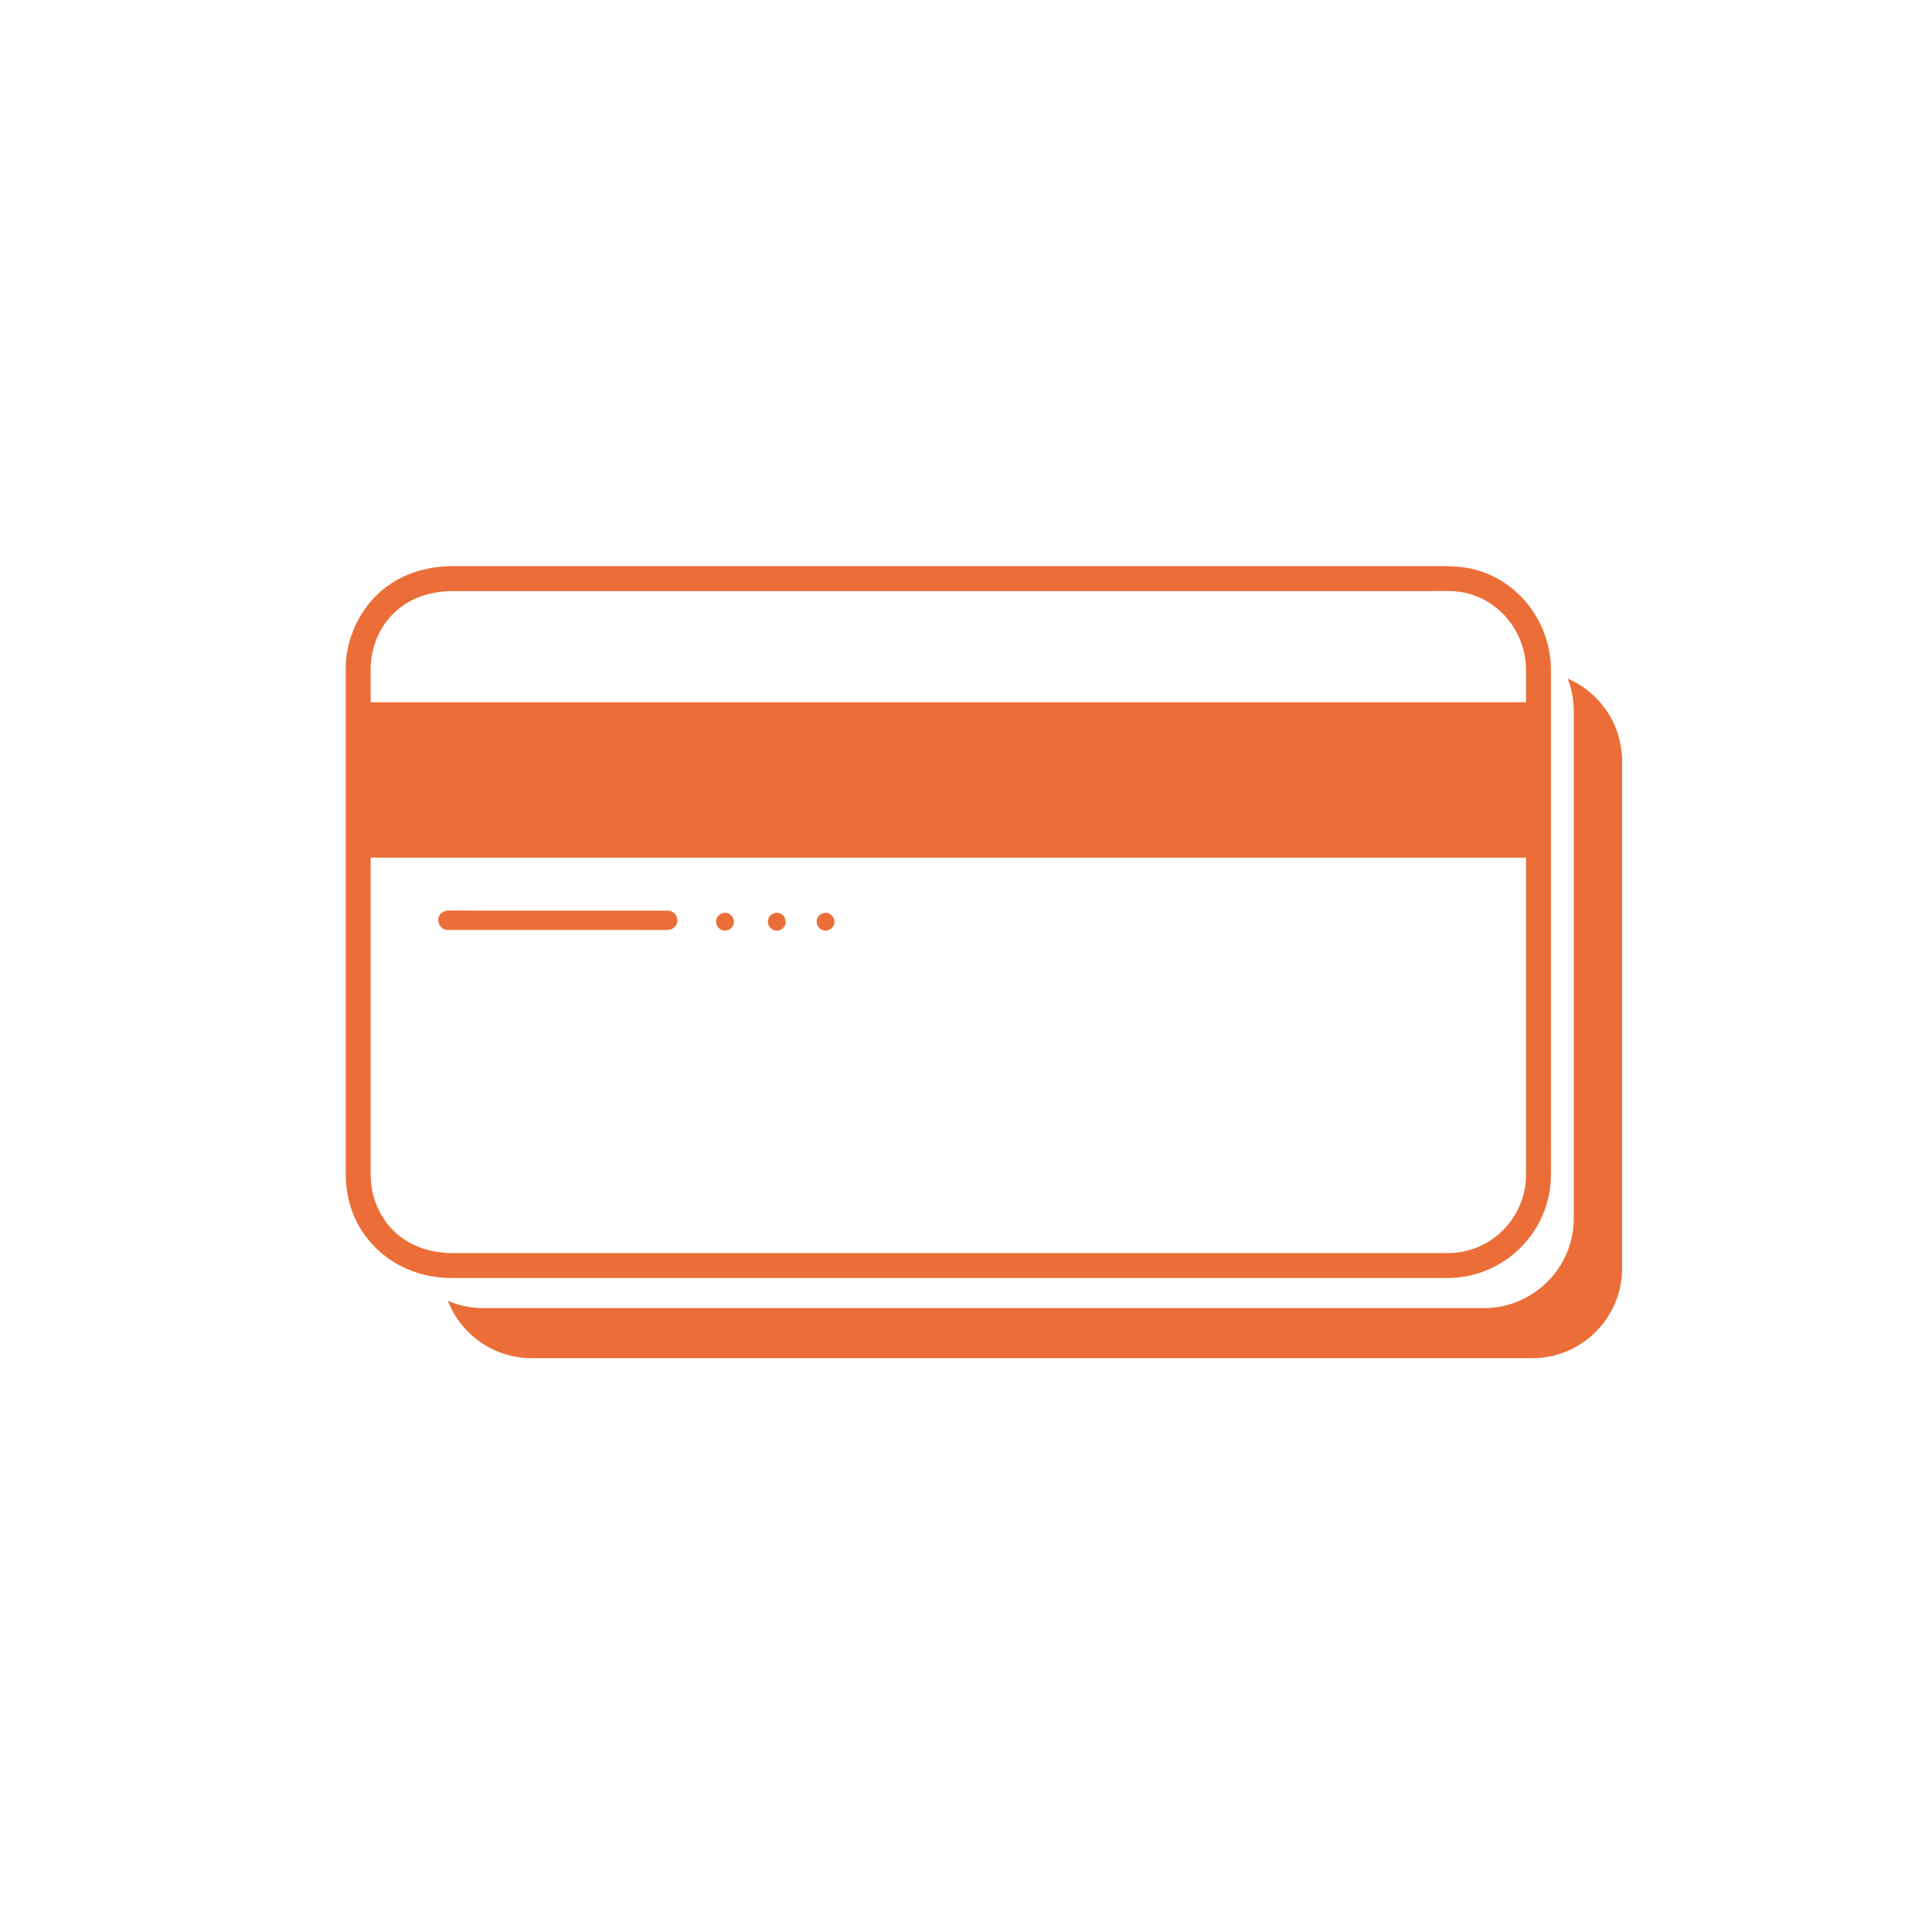
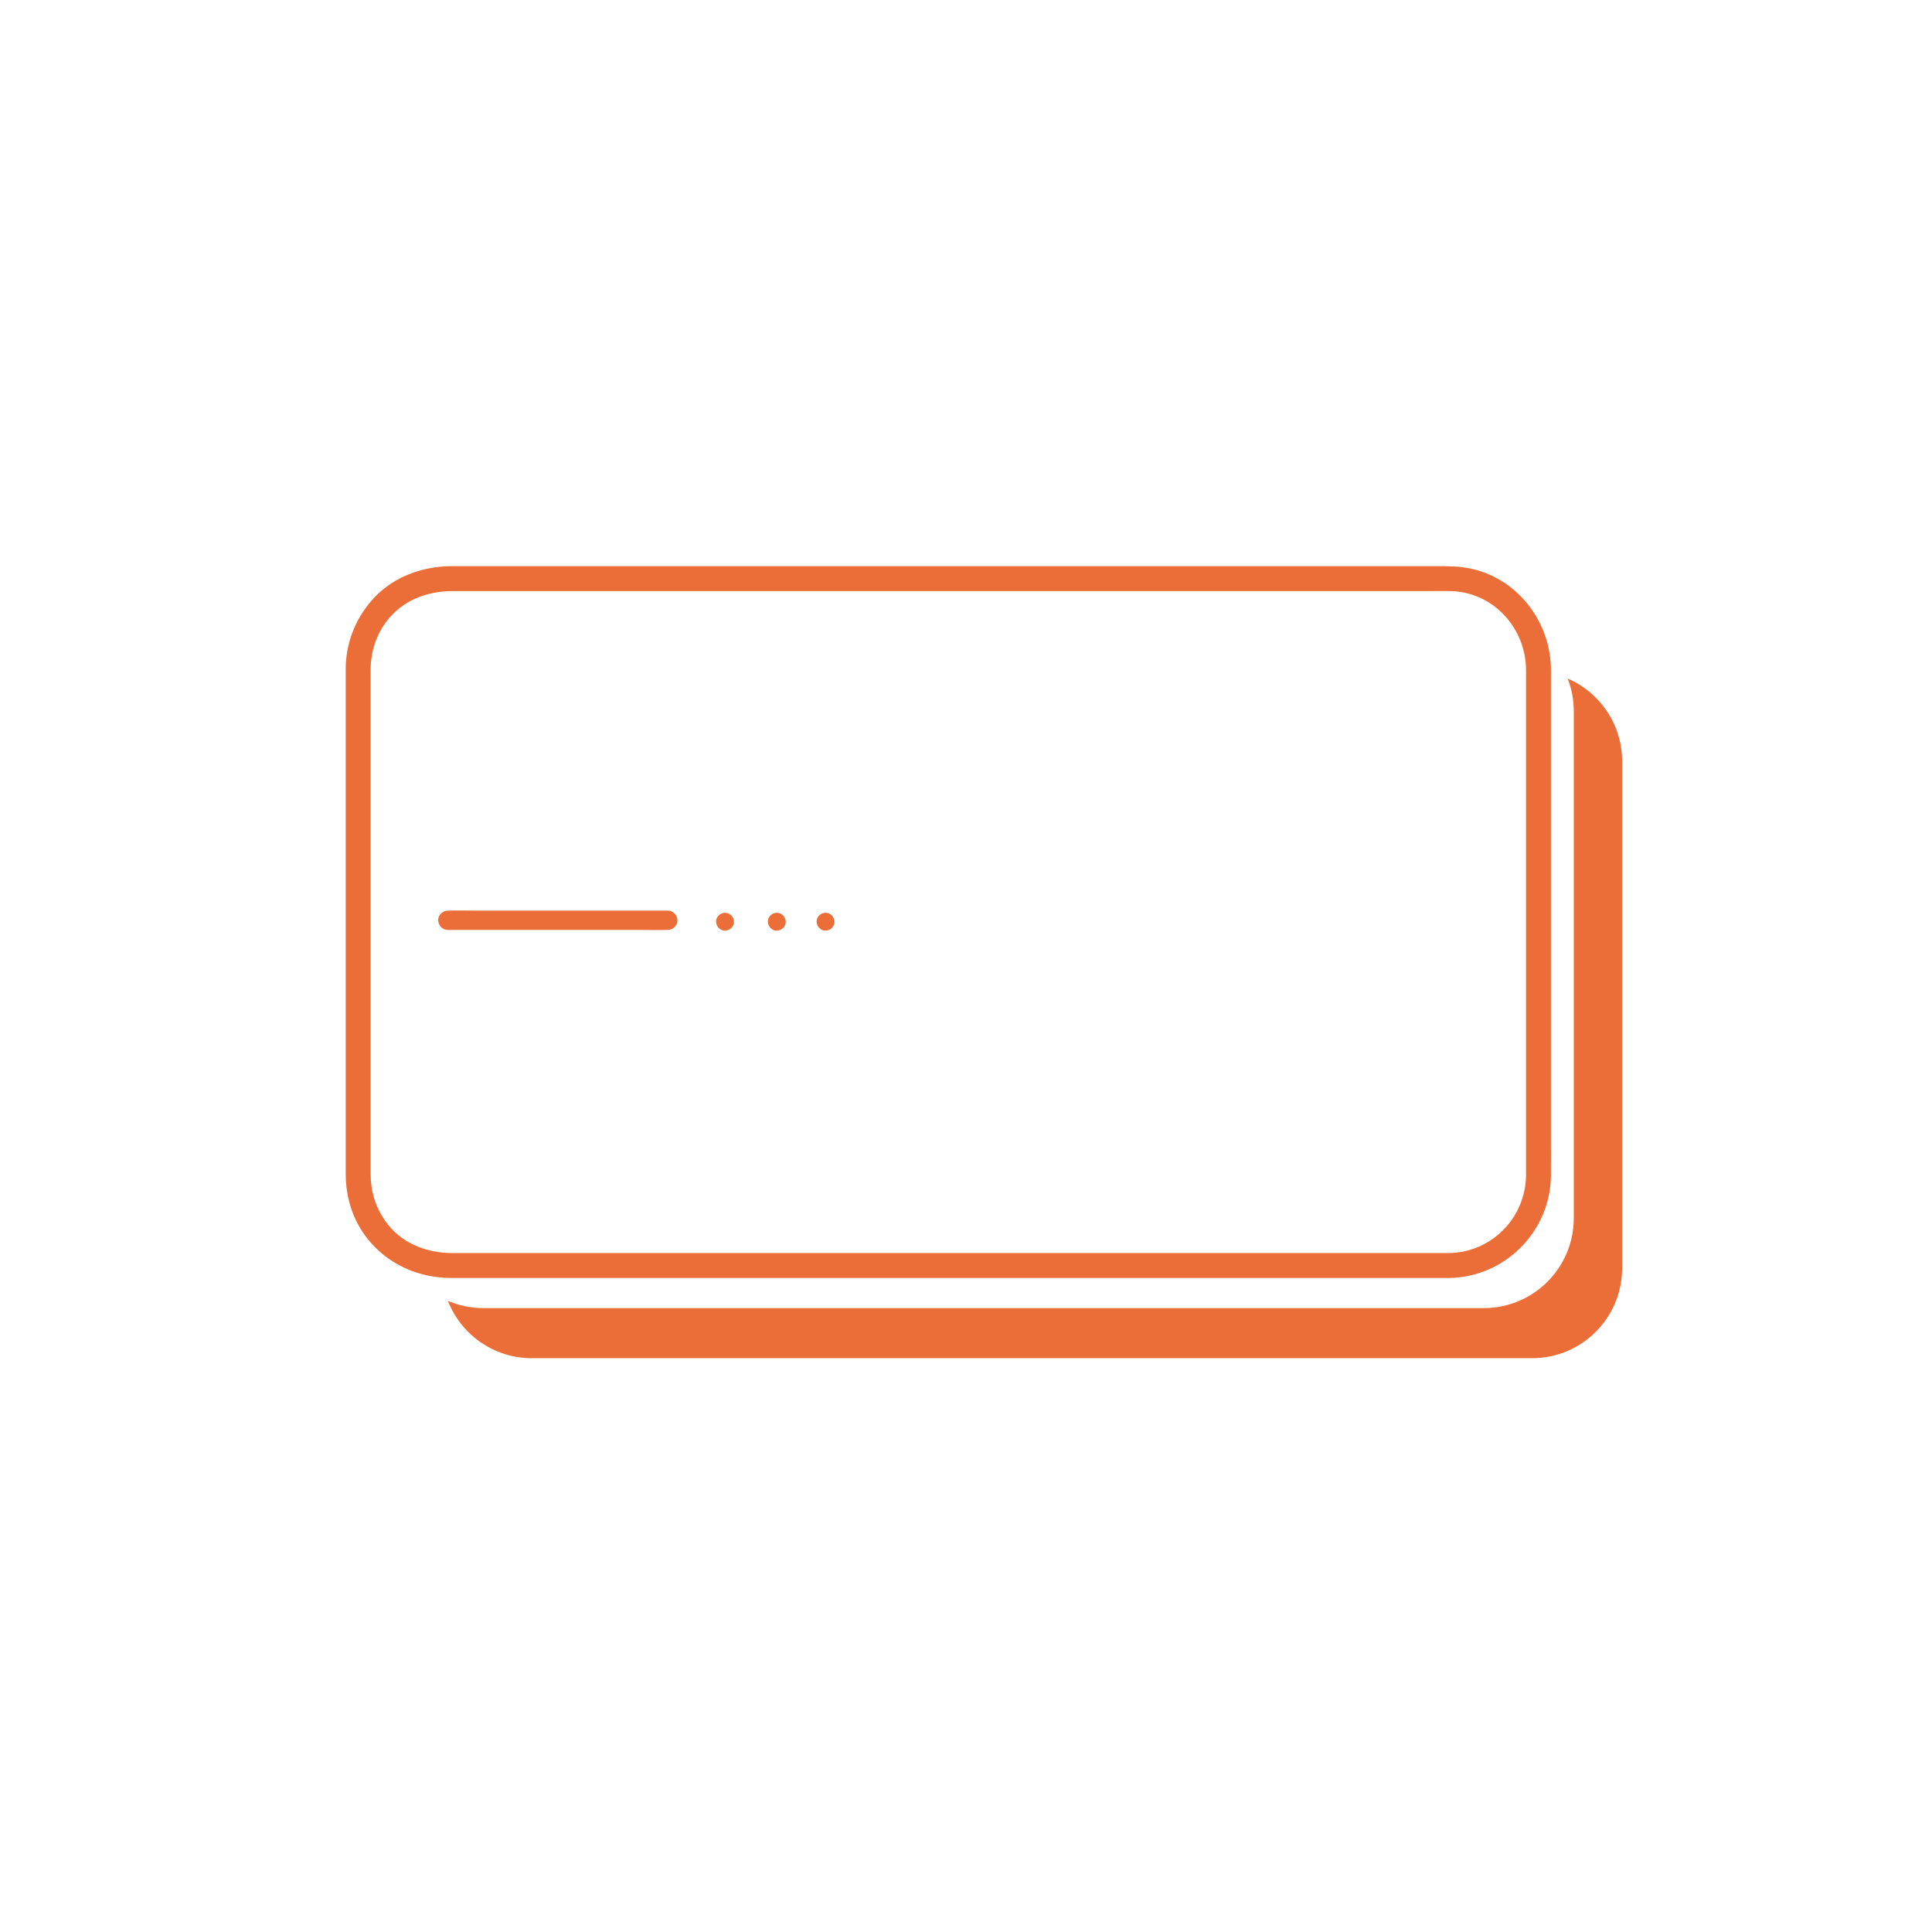
<svg xmlns="http://www.w3.org/2000/svg" version="1.1" x="0px" y="0px" viewBox="0 0 1080 1080" style="enable-background:new 0 0 1080 1080;" xml:space="preserve">
  <style type="text/css">
	.st0{fill:#F2F3F4;}
	.st1{fill:#EB6E38;}
	.st2{fill:none;stroke:#EB6E38;stroke-width:3.151;stroke-miterlimit:10;}
	.st3{fill:none;stroke:#EB6E38;stroke-width:4.064;stroke-miterlimit:10;}
	.st4{fill:none;stroke:#EB6E38;stroke-width:4.172;stroke-miterlimit:10;}
	.st5{fill:none;stroke:#EB6E38;stroke-width:3.93;stroke-miterlimit:10;}
	.st6{fill:none;stroke:#EB6E38;stroke-width:4.362;stroke-miterlimit:10;}
	.st7{fill:none;stroke:#EB6E38;stroke-width:4.02;stroke-miterlimit:10;}
	.st8{fill:none;stroke:#EB6E38;stroke-width:2.164;stroke-miterlimit:10;}
	.st9{fill:#2763BA;}
	.st10{fill:none;stroke:#2763BA;stroke-width:3.151;stroke-miterlimit:10;}
	.st11{fill:none;stroke:#2763BA;stroke-width:4.064;stroke-miterlimit:10;}
	.st12{fill:none;stroke:#2763BA;stroke-width:4.172;stroke-miterlimit:10;}
	.st13{fill:none;stroke:#2763BA;stroke-width:3.93;stroke-miterlimit:10;}
	.st14{fill:none;stroke:#2763BA;stroke-width:4.362;stroke-miterlimit:10;}
	.st15{fill:none;stroke:#2763BA;stroke-width:4.02;stroke-miterlimit:10;}
	.st16{fill:none;stroke:#2763BA;stroke-width:2.164;stroke-miterlimit:10;}
	.st17{fill:none;stroke:#F2F3F4;stroke-width:3.151;stroke-miterlimit:10;}
	.st18{fill:none;stroke:#F2F3F4;stroke-width:4.064;stroke-miterlimit:10;}
	.st19{fill:none;stroke:#F2F3F4;stroke-width:4.172;stroke-miterlimit:10;}
	.st20{fill:none;stroke:#F2F3F4;stroke-width:3.93;stroke-miterlimit:10;}
	.st21{fill:none;stroke:#F2F3F4;stroke-width:4.362;stroke-miterlimit:10;}
	.st22{fill:none;stroke:#F2F3F4;stroke-width:4.02;stroke-miterlimit:10;}
	.st23{fill:none;stroke:#F2F3F4;stroke-width:2.164;stroke-miterlimit:10;}
	.st24{fill:none;stroke:#000000;stroke-width:3.151;stroke-miterlimit:10;}
	.st25{fill:none;stroke:#000000;stroke-width:4.064;stroke-miterlimit:10;}
	.st26{fill:none;stroke:#000000;stroke-width:4.172;stroke-miterlimit:10;}
	.st27{fill:none;stroke:#000000;stroke-width:3.93;stroke-miterlimit:10;}
	.st28{fill:none;stroke:#000000;stroke-width:4.362;stroke-miterlimit:10;}
	.st29{fill:none;stroke:#000000;stroke-width:4.02;stroke-miterlimit:10;}
	.st30{fill:none;stroke:#000000;stroke-width:2.164;stroke-miterlimit:10;}
</style>
  <g id="Layer_4">
</g>
  <g id="Layer_1">
    <g>
      <g>
        <g>
          <path class="st1" d="M809.73,700.48c-3.4,0-6.81,0-10.21,0c-9.38,0-18.77,0-28.15,0c-14.31,0-28.61,0-42.92,0      c-17.95,0-35.9,0-53.84,0c-20.62,0-41.24,0-61.85,0c-22.05,0-44.11,0-66.16,0c-22.23,0-44.46,0-66.69,0      c-21.47,0-42.95,0-64.42,0c-19.37,0-38.73,0-58.1,0c-16.3,0-32.6,0-48.9,0c-11.93,0-23.87,0-35.8,0c-6.54,0-13.08,0-19.61,0      c-14.89,0-29.25-5.62-37.89-18.19c-5.36-7.8-7.98-16.4-8-25.78c-0.01-2.8,0-5.59,0-8.39c0-13.39,0-26.78,0-40.16      c0-19.94,0-39.88,0-59.82c0-22.22,0-44.45,0-66.67c0-19.94,0-39.88,0-59.81c0-13.13,0-26.26,0-39.38c0-2.67-0.01-5.35,0-8.02      c0.03-9.63,2.96-19,8.7-26.66c9.07-12.1,22.8-17.18,37.4-17.18c6.66,0,13.31,0,19.97,0c12.1,0,24.2,0,36.3,0      c16.3,0,32.61,0,48.91,0c19.52,0,39.04,0,58.55,0c21.4,0,42.8,0,64.2,0c22.34,0,44.69,0,67.03,0c21.93,0,43.85,0,65.78,0      c20.58,0,41.16,0,61.73,0c17.97,0,35.93,0,53.9,0c14.14,0,28.28,0,42.43,0c9.31,0,18.62,0,27.92,0c3.85,0,7.72-0.11,11.57,0.03      c23.53,0.85,41.43,20.94,41.48,44.09c0.02,8.59,0,17.19,0,25.78c0,17.31,0,34.62,0,51.93c0,21.73,0,43.45,0,65.18      c0,21.5,0,42.99,0,64.49c0,17.01,0,34.03,0,51.04c0,7.94,0.04,15.87,0,23.81C852.94,680.71,833.76,700.26,809.73,700.48      c-8.96,0.08-8.98,14.01,0,13.93c31.41-0.28,57.03-25.94,57.25-57.35c0.05-7.27,0-14.55,0-21.82c0-16.8,0-33.6,0-50.39      c0-21.71,0-43.41,0-65.12c0-22,0-43.99,0-65.99c0-17.67,0-35.34,0-53.02c0-8.73,0.02-17.46,0-26.19      c-0.05-26.45-18.03-50.58-44.18-56.54c-7-1.6-13.91-1.51-20.99-1.51c-8.88,0-17.75,0-26.63,0c-13.99,0-27.98,0-41.97,0      c-17.92,0-35.83,0-53.75,0c-20.66,0-41.31,0-61.97,0c-22.21,0-44.41,0-66.62,0c-22.57,0-45.14,0-67.71,0      c-21.75,0-43.49,0-65.24,0c-19.73,0-39.47,0-59.2,0c-16.53,0-33.07,0-49.6,0c-12.15,0-24.29,0-36.44,0c-6.57,0-13.14,0-19.71,0      c-17.61,0-34.68,6.42-46.13,20.26c-8.72,10.54-13.51,23.45-13.59,37.16c-0.01,2.28,0,4.57,0,6.85c0,12.71,0,25.43,0,38.14      c0,19.9,0,39.8,0,59.7c0,22.43,0,44.87,0,67.3c0,20.35,0,40.7,0,61.04c0,13.65,0,27.29,0,40.94c0,2.87-0.01,5.74,0,8.6      c0.02,10.65,2.7,21.19,8.26,30.32c10.83,17.78,30.04,27.61,50.62,27.61c6,0,11.99,0,17.99,0c11.68,0,23.36,0,35.04,0      c16.18,0,32.36,0,48.54,0c19.49,0,38.98,0,58.46,0c21.61,0,43.22,0,64.83,0c22.54,0,45.09,0,67.63,0c22.29,0,44.58,0,66.87,0      c20.85,0,41.7,0,62.55,0c18.14,0,36.28,0,54.42,0c14.42,0,28.85,0,43.27,0c9.43,0,18.85,0,28.28,0c3.24,0,6.49,0,9.73,0      C818.7,714.41,818.71,700.48,809.73,700.48z" />
        </g>
      </g>
      <g>
        <path class="st1" d="M876.34,379.32c2.19,5.65,3.41,11.78,3.41,18.2v283.43c0,27.77-22.51,50.29-50.29,50.29H270.23     c-7.06,0-13.77-1.46-19.86-4.08c7.3,18.77,25.52,32.08,46.87,32.08h559.24c27.77,0,50.29-22.51,50.29-50.29V425.52     C906.76,404.81,894.23,387.02,876.34,379.32z" />
      </g>
    </g>
-     <rect x="200.21" y="392.57" class="st1" width="659.81" height="86.86" />
    <g>
      <g>
        <path class="st1" d="M250.36,519.85c4.07,0,8.14,0,12.21,0c9.78,0,19.56,0,29.34,0c11.83,0,23.67,0,35.5,0     c10.24,0,20.47,0,30.71,0c4.98,0,9.97,0.12,14.95,0c0.07,0,0.14,0,0.22,0c2.83,0,5.54-2.49,5.41-5.41     c-0.13-2.93-2.38-5.41-5.41-5.41c-4.07,0-8.14,0-12.21,0c-9.78,0-19.56,0-29.34,0c-11.83,0-23.67,0-35.5,0     c-10.24,0-20.47,0-30.71,0c-4.98,0-9.97-0.12-14.95,0c-0.07,0-0.14,0-0.22,0c-2.83,0-5.54,2.49-5.41,5.41     C245.08,517.37,247.33,519.85,250.36,519.85L250.36,519.85z" />
      </g>
    </g>
    <g>
      <g>
        <path class="st1" d="M405.29,520.24c2.62,0,5.12-2.3,5-5c-0.12-2.71-2.2-5-5-5c-2.62,0-5.12,2.3-5,5     C400.41,517.95,402.48,520.24,405.29,520.24L405.29,520.24z" />
      </g>
    </g>
    <g>
      <g>
        <path class="st1" d="M434.24,520.24c2.62,0,5.12-2.3,5-5c-0.12-2.71-2.2-5-5-5c-2.62,0-5.12,2.3-5,5     C429.36,517.95,431.44,520.24,434.24,520.24L434.24,520.24z" />
      </g>
    </g>
    <g>
      <g>
        <path class="st1" d="M461.48,520.24c2.62,0,5.12-2.3,5-5c-0.12-2.71-2.2-5-5-5c-2.62,0-5.12,2.3-5,5     C456.6,517.95,458.67,520.24,461.48,520.24L461.48,520.24z" />
      </g>
    </g>
  </g>
  <g id="Layer_2">
</g>
  <g id="Layer_3">
</g>
</svg>